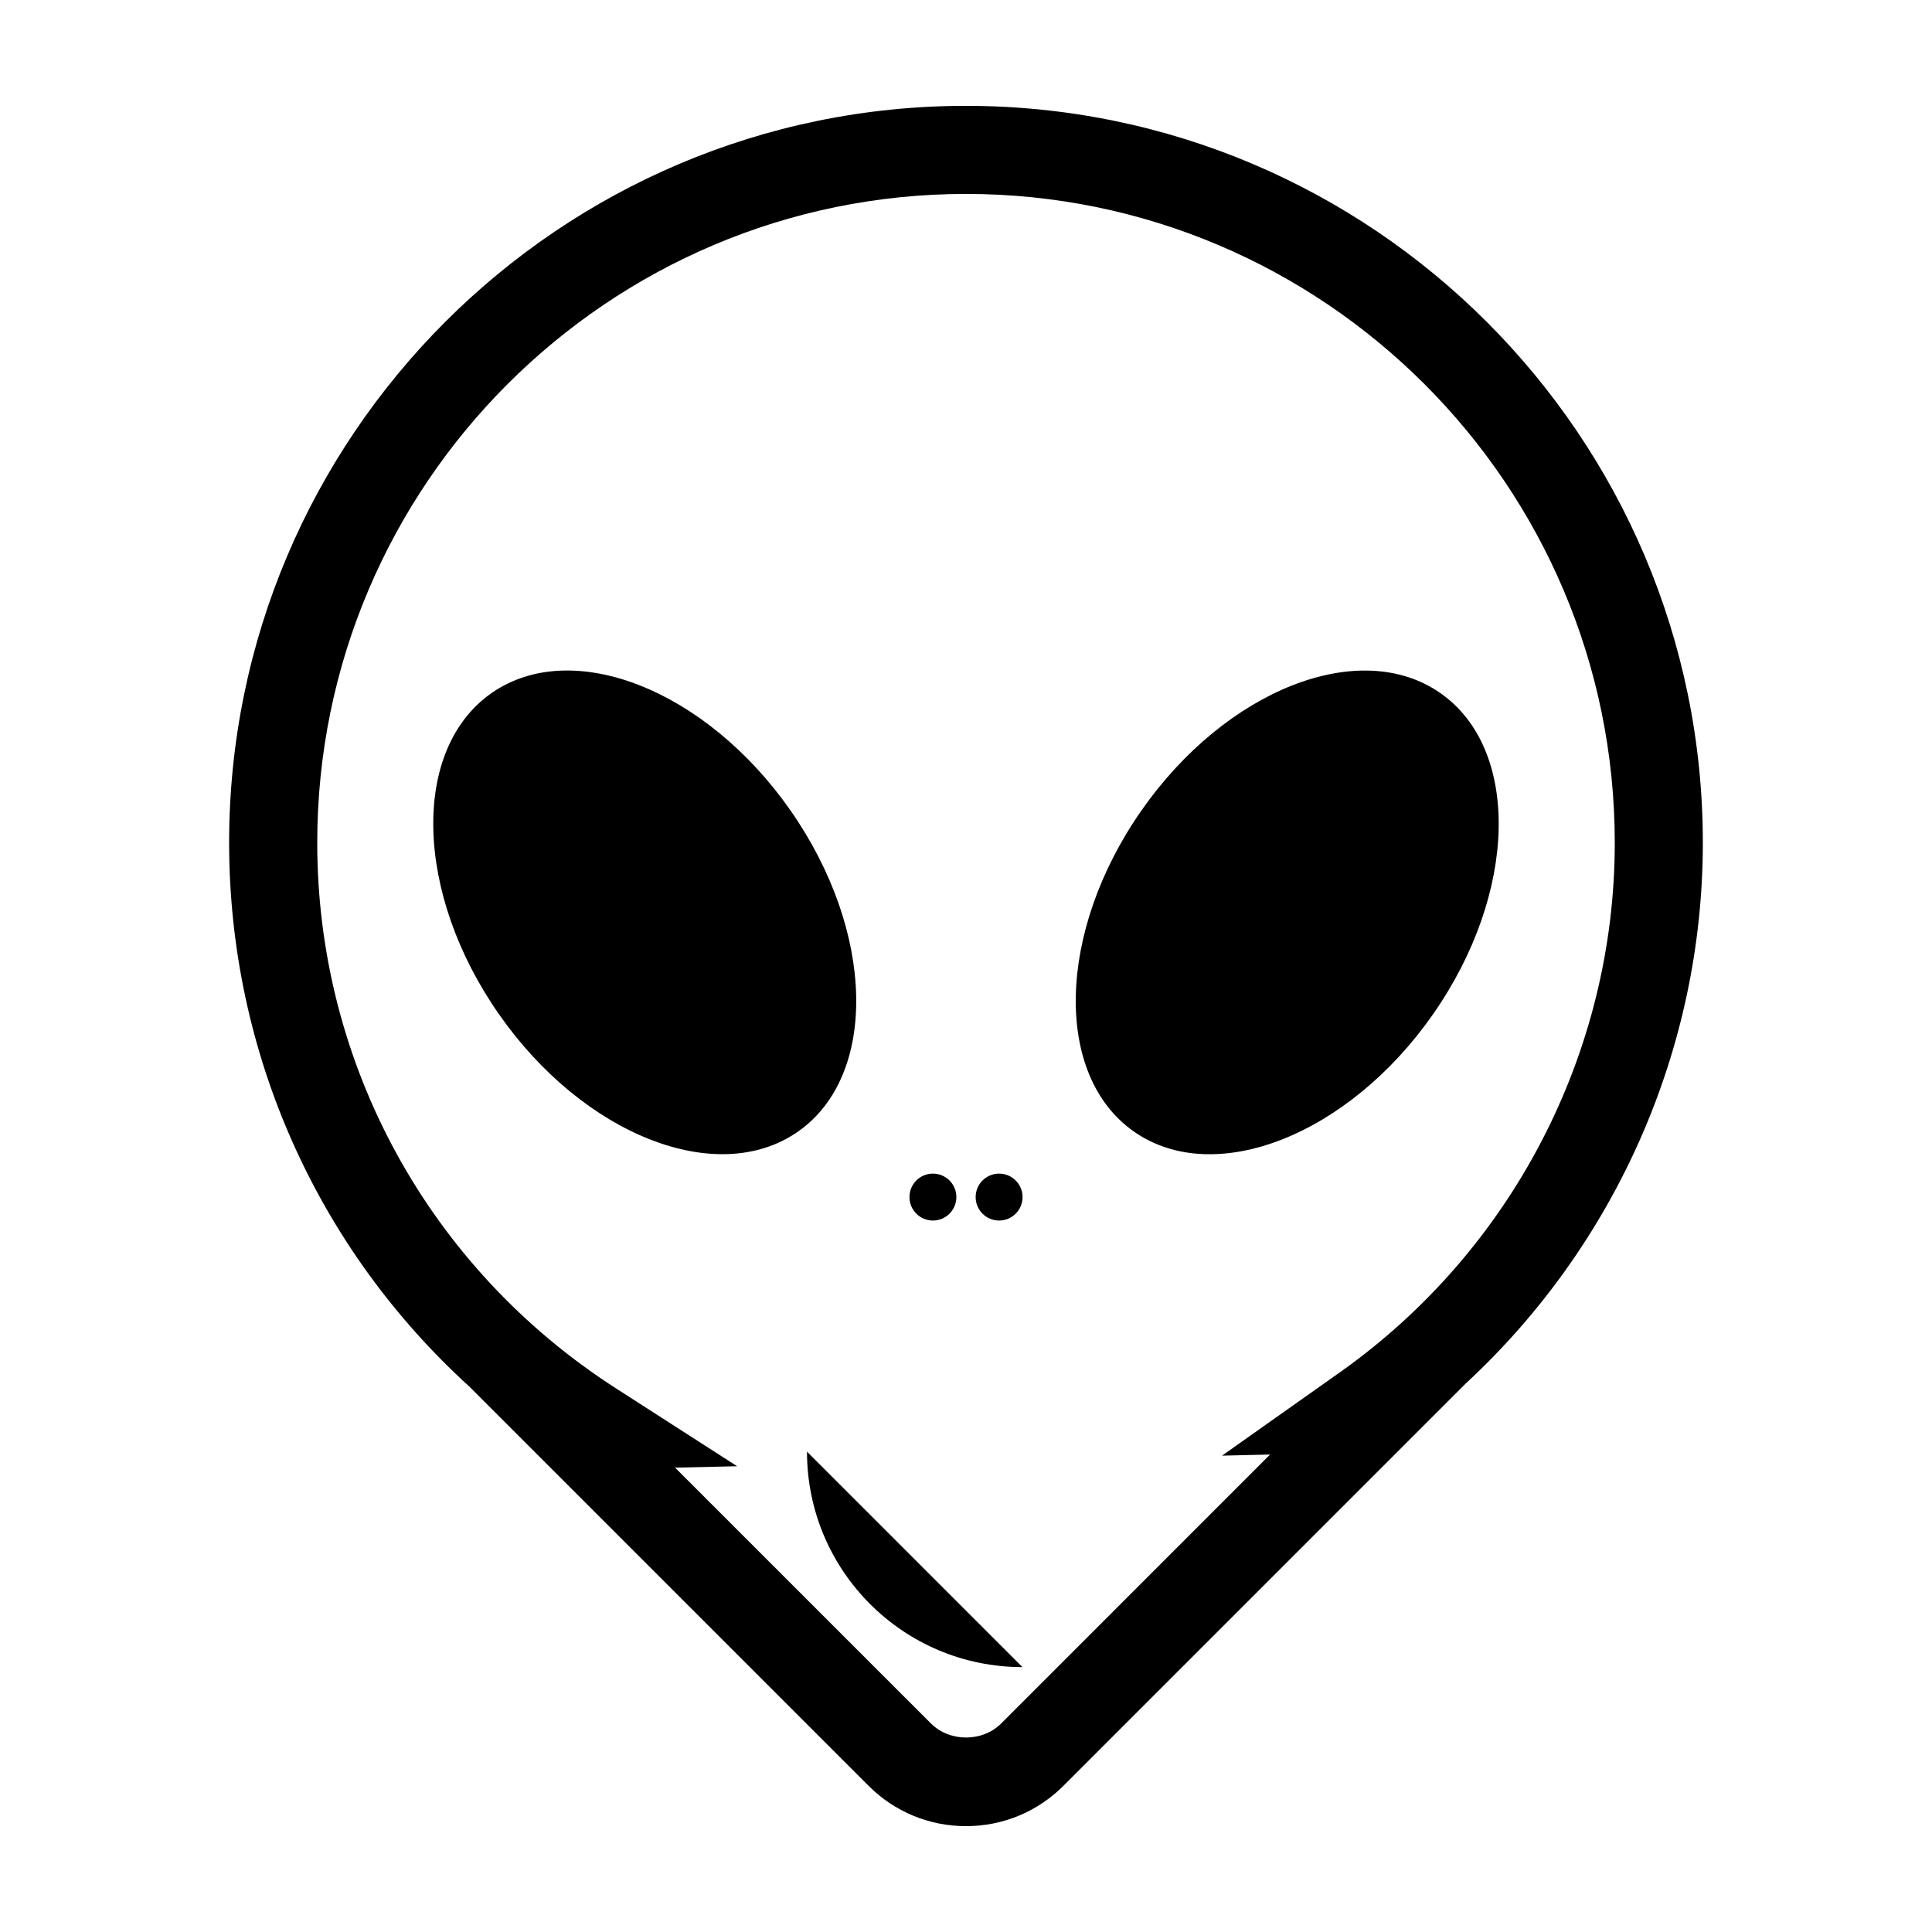
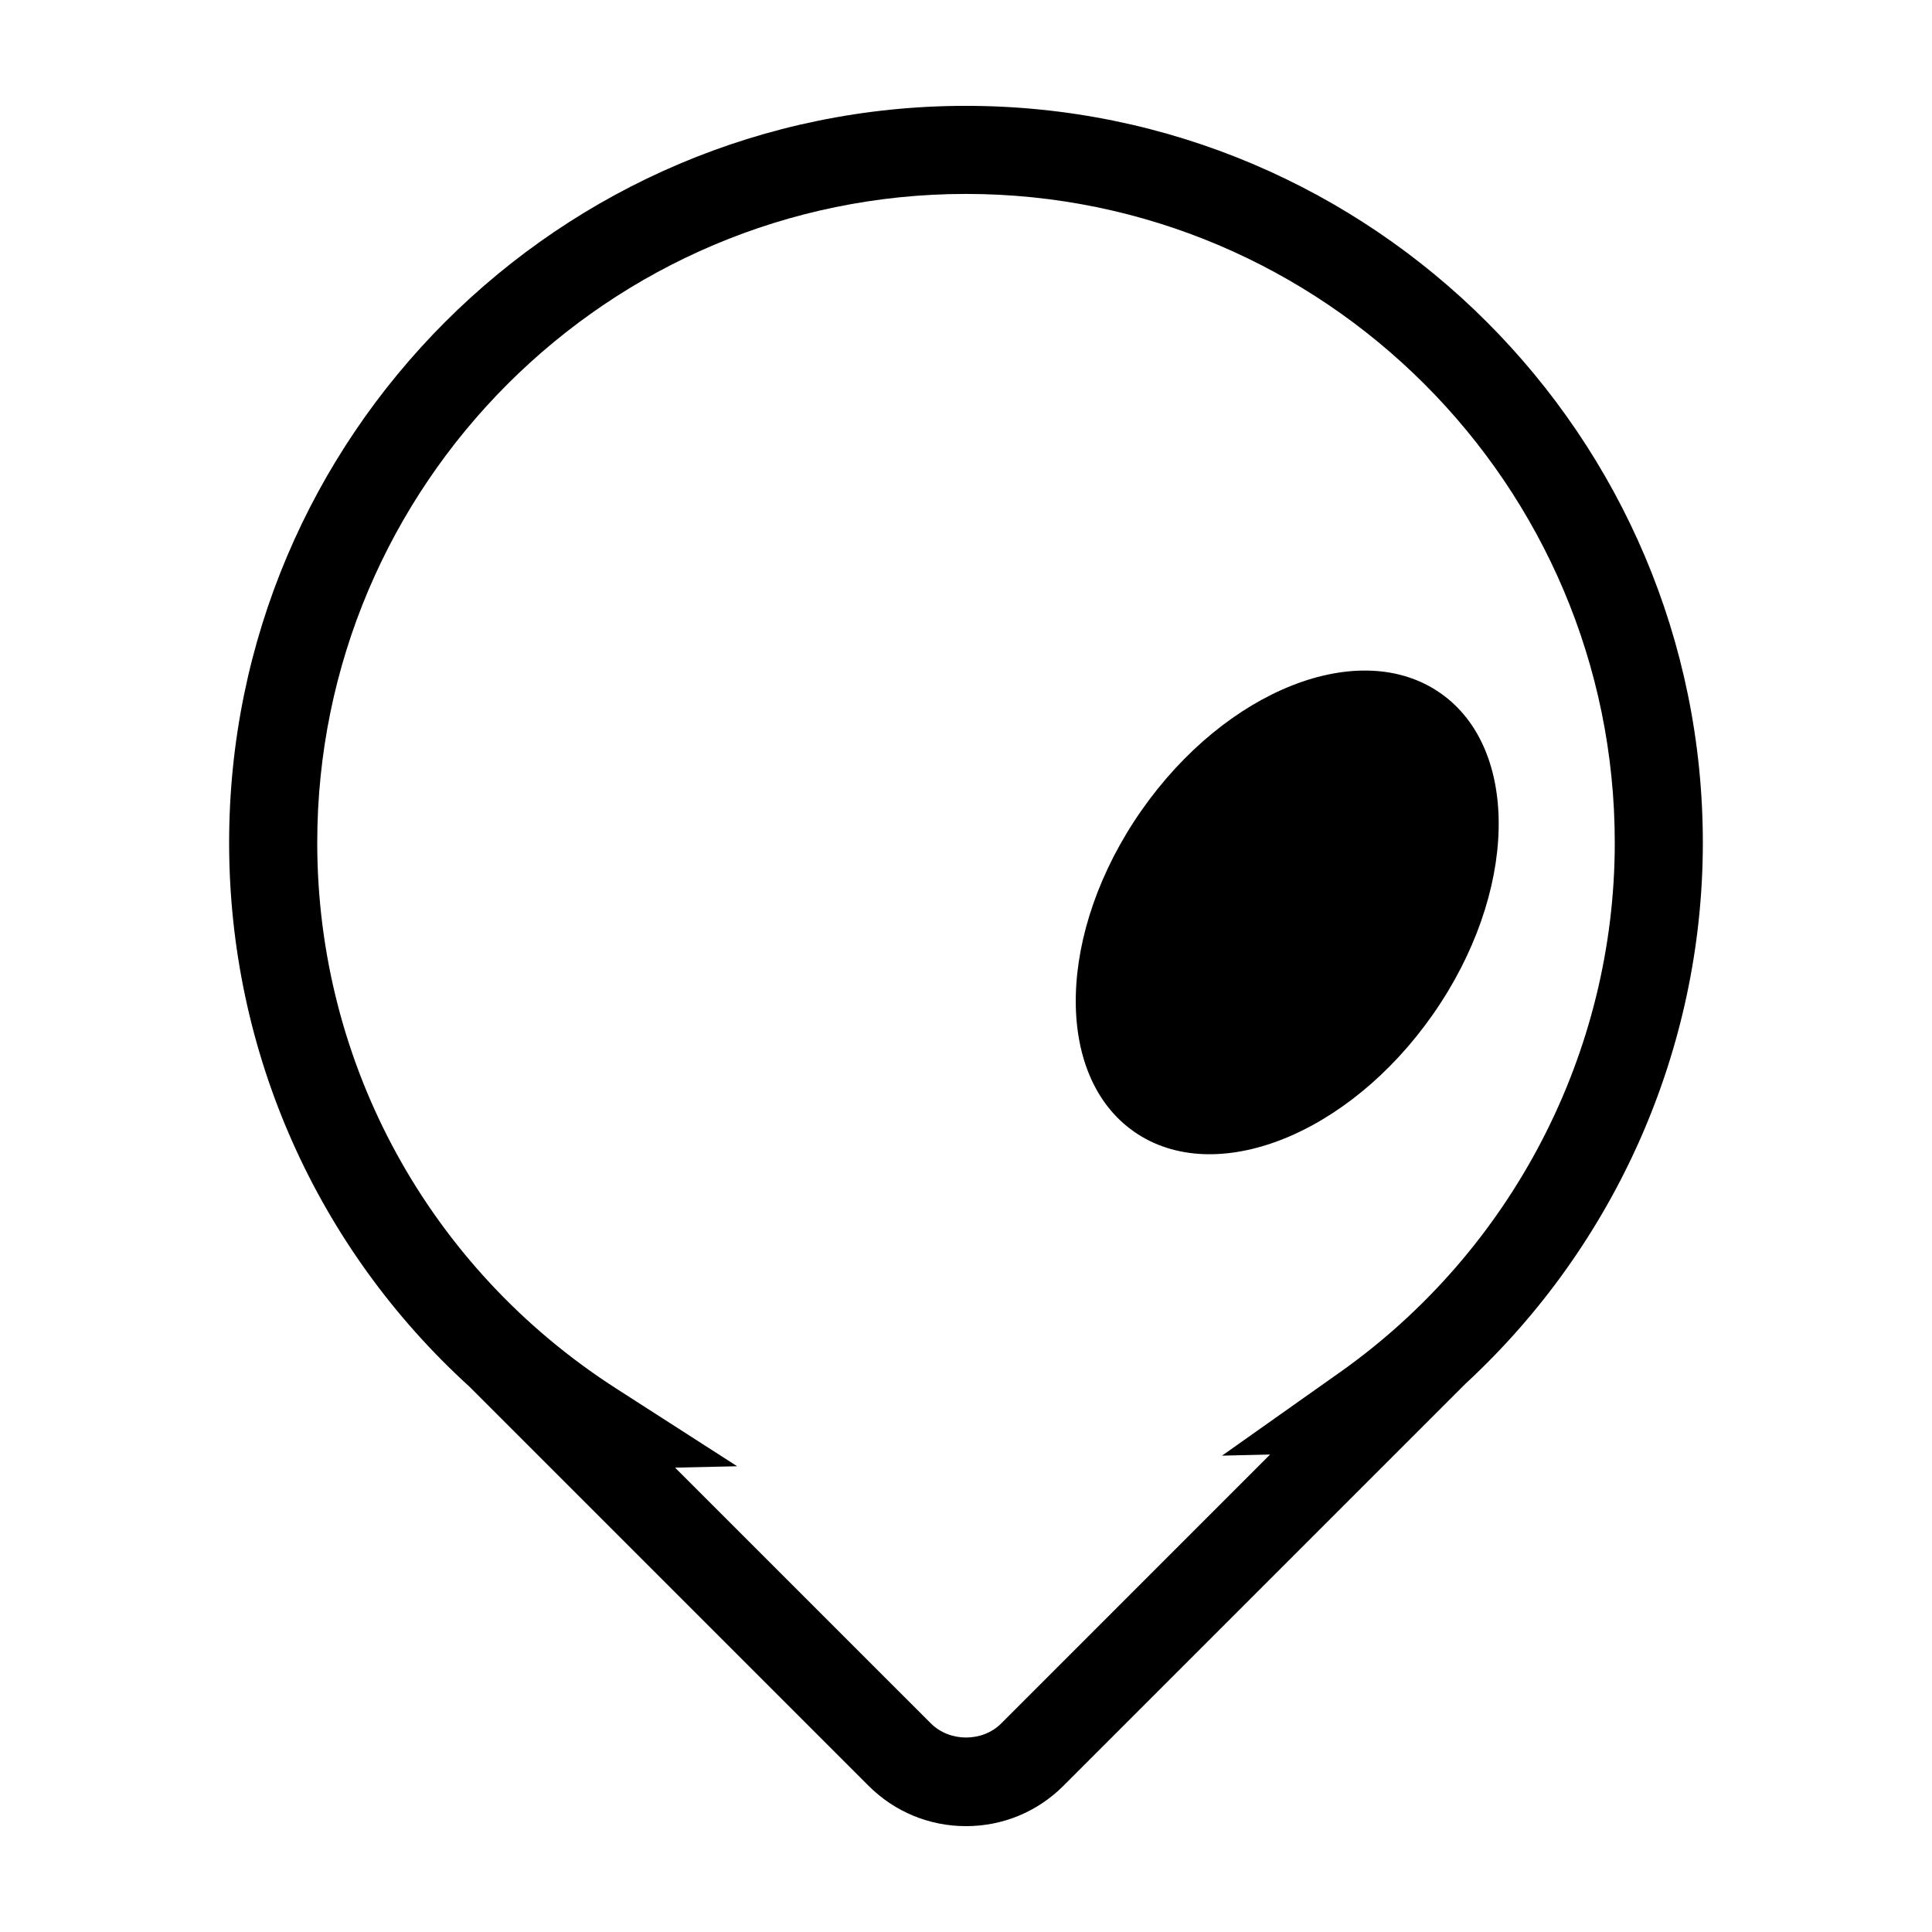
<svg xmlns="http://www.w3.org/2000/svg" fill="#000000" width="800px" height="800px" version="1.1" viewBox="144 144 512 512">
  <g>
    <path d="m400 172.05c-107.68 0-195.28 87.598-195.28 195.28 0 55.555 23.348 107.46 63.695 144.16l105.75 105.75c6.898 6.898 16.078 10.707 25.836 10.707 9.766 0 18.934-3.809 25.824-10.695l106.64-106.64c39.711-36.742 62.805-88.68 62.805-143.28 0-107.68-87.598-195.28-195.27-195.28zm99.051 335.65-31.195 22.062 12.727-0.297-71.258 71.273c-4.961 4.969-13.66 4.969-18.637-0.02l-67.785-67.777 16.449-0.371-32.113-20.637c-49.574-31.871-79.168-85.934-79.168-144.61 0-94.797 77.133-171.93 171.93-171.93s171.93 77.133 171.93 171.93c0 55.637-27.238 108.1-72.879 140.38z" />
-     <path d="m353.5 358.79c22.422 32.094 23.301 70.195 1.961 85.105-21.34 14.906-56.816 0.973-79.234-31.121-22.422-32.094-23.301-70.195-1.961-85.105 21.34-14.906 56.816-0.973 79.234 31.121" />
    <path d="m525.72 327.68c21.34 14.906 20.469 53.008-1.949 85.102-22.418 32.098-57.891 46.031-79.23 31.125-21.344-14.906-20.469-53.012 1.945-85.105 22.418-32.094 57.891-46.027 79.234-31.121" />
-     <path d="m397.45 461.24c0 3.434-2.785 6.215-6.219 6.215-3.434 0-6.215-2.781-6.215-6.215 0-3.434 2.781-6.219 6.215-6.219 3.434 0 6.219 2.785 6.219 6.219" />
-     <path d="m414.99 461.24c0 3.434-2.785 6.215-6.219 6.215-3.434 0-6.215-2.781-6.215-6.215 0-3.434 2.781-6.219 6.215-6.219 3.434 0 6.219 2.785 6.219 6.219" />
-     <path d="m414.96 585.8-57.098-57.102c0 31.57 25.535 57.102 57.098 57.102z" />
  </g>
</svg>